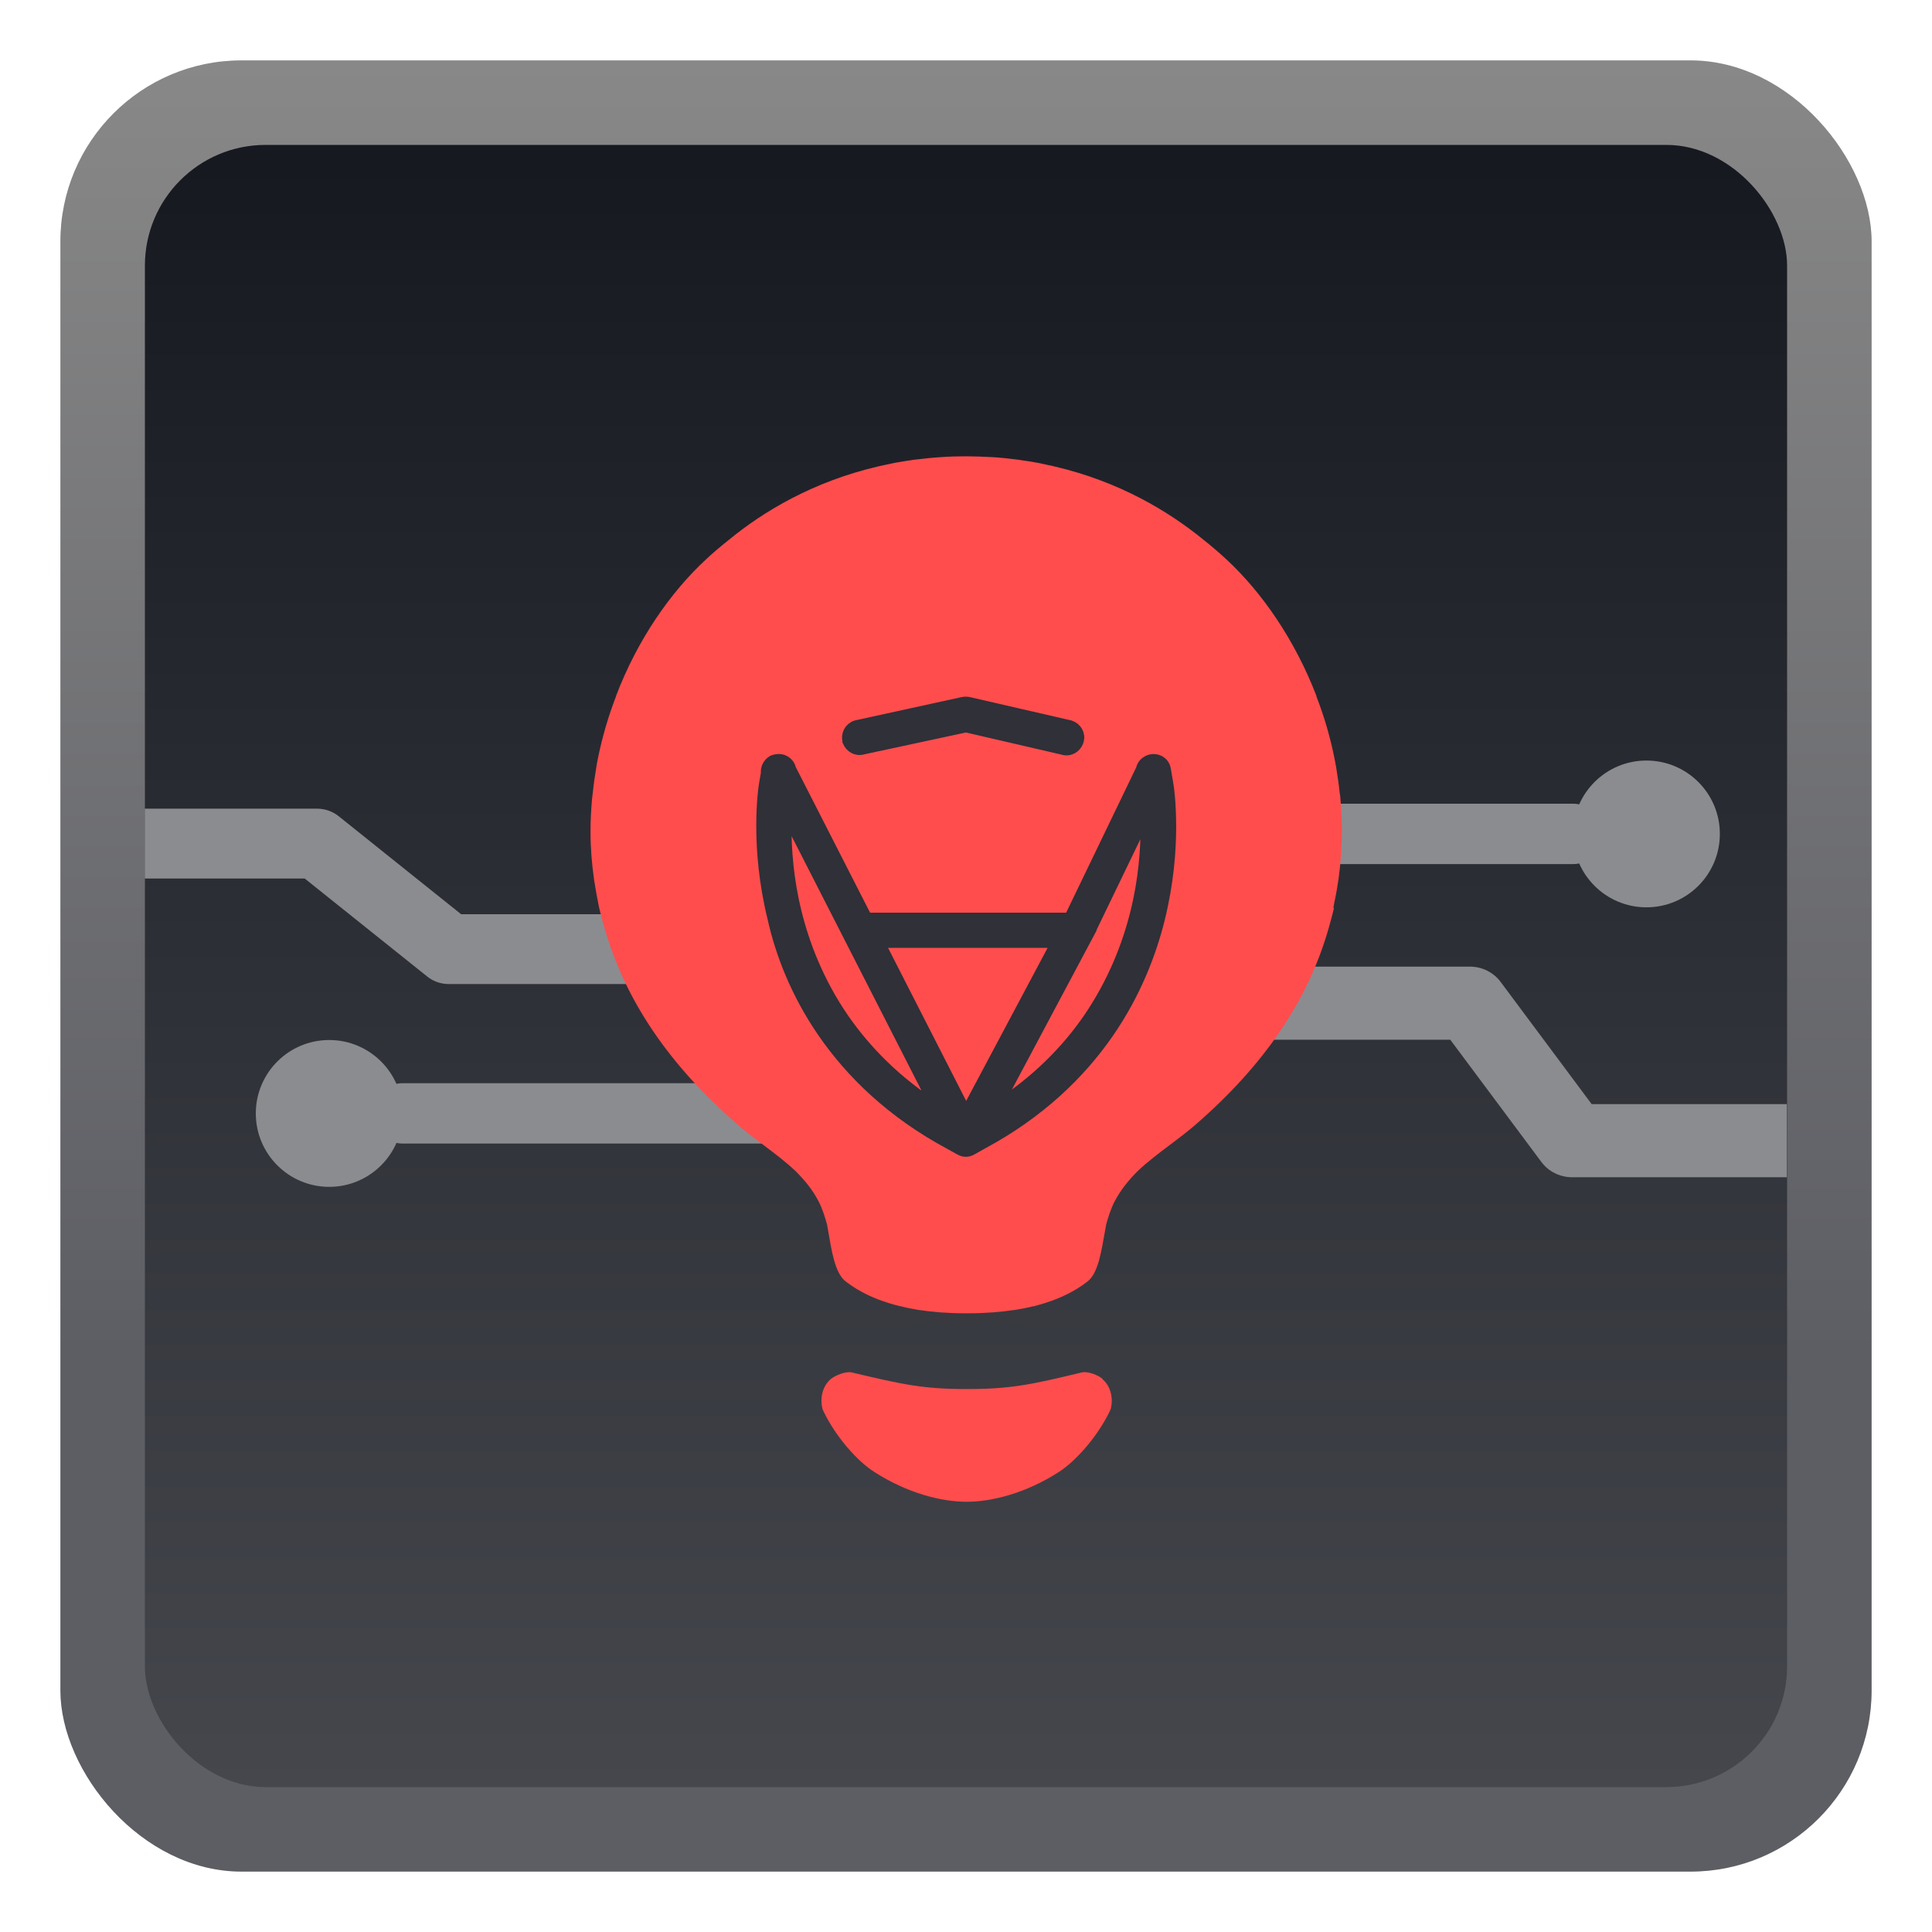
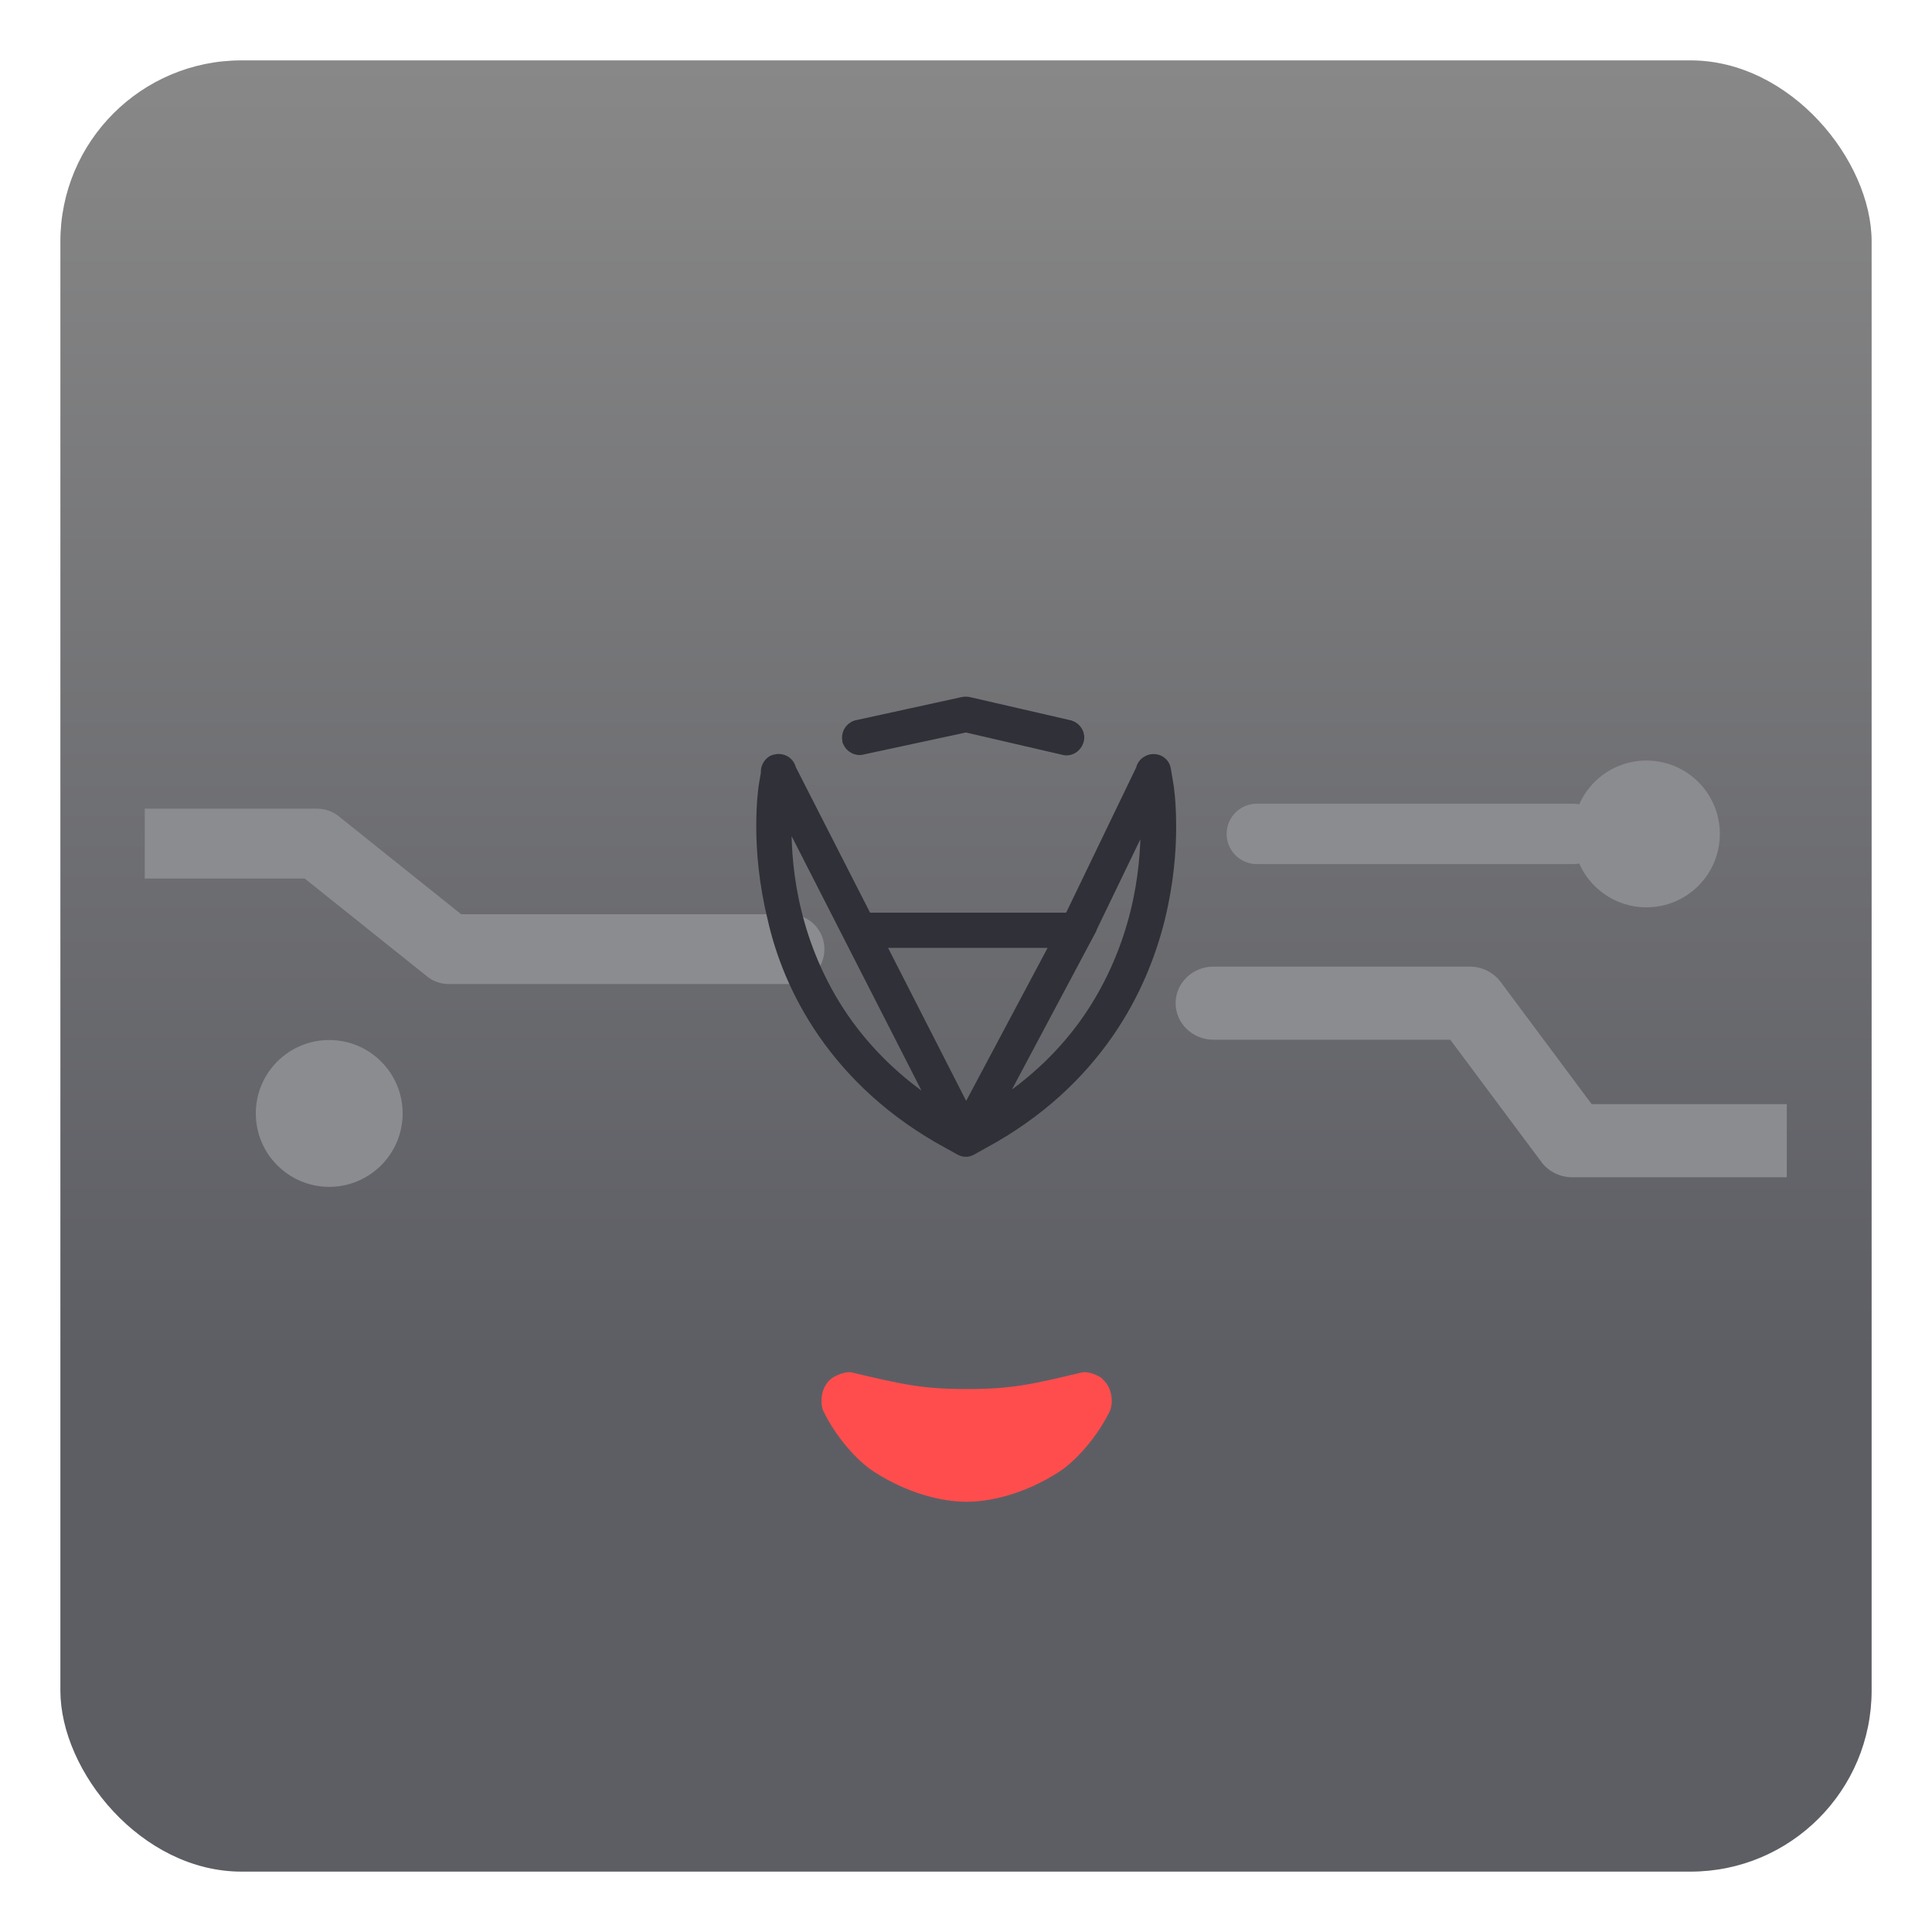
<svg xmlns="http://www.w3.org/2000/svg" width="32" height="32" viewBox="0 0 32 32" fill="none">
  <rect x="1" y="1" width="30" height="30" rx="3" fill="url(#paint0_linear_1417_296292)" />
-   <rect x="2.4" y="2.4" width="27.2" height="27.2" rx="2" fill="url(#paint1_linear_1417_296292)" />
  <path d="M20.817 13.812H26.054" stroke="#8B8C90" stroke-miterlimit="10" stroke-linecap="round" />
  <path d="M27.27 15.028C27.942 15.028 28.486 14.484 28.486 13.812C28.486 13.141 27.942 12.597 27.27 12.597C26.599 12.597 26.054 13.141 26.054 13.812C26.054 14.484 26.599 15.028 27.27 15.028Z" fill="#8B8C90" />
-   <path d="M14.888 18.441H6.671" stroke="#8B8C90" stroke-miterlimit="10" stroke-linecap="round" />
  <path d="M5.453 19.658C6.124 19.658 6.669 19.113 6.669 18.442C6.669 17.77 6.124 17.226 5.453 17.226C4.781 17.226 4.237 17.77 4.237 18.442C4.237 19.113 4.781 19.658 5.453 19.658Z" fill="#8B8C90" />
  <path fill-rule="evenodd" clip-rule="evenodd" d="M2.398 13.394H5.25C5.382 13.394 5.509 13.438 5.612 13.521L7.637 15.142H13.076C13.396 15.142 13.655 15.401 13.655 15.721C13.655 16.04 13.396 16.299 13.076 16.299H7.434C7.303 16.299 7.175 16.255 7.073 16.172L5.047 14.551H2.398V13.394Z" fill="#8B8C90" />
  <path d="M19.472 16.616C19.472 16.281 19.753 16.01 20.1 16.01H24.344C24.546 16.01 24.736 16.104 24.854 16.262L26.363 18.288H29.595V19.499H26.041C25.838 19.499 25.649 19.405 25.531 19.247L24.021 17.221H20.1C19.753 17.221 19.472 16.95 19.472 16.616Z" fill="#8B8C90" />
  <path d="M18.264 22.84C18.201 22.783 18.023 22.707 17.917 22.732C17.08 22.934 16.741 23.007 16.013 23.007C15.285 23.007 14.946 22.931 14.109 22.732C14.006 22.707 13.828 22.786 13.761 22.84C13.559 23.016 13.601 23.294 13.632 23.36C13.84 23.799 14.2 24.2 14.475 24.376C15.025 24.732 15.593 24.874 16.01 24.874C16.427 24.874 16.995 24.732 17.545 24.376C17.82 24.197 18.18 23.796 18.388 23.36C18.419 23.294 18.461 23.016 18.258 22.84H18.264Z" fill="#FF4D4D" />
-   <path d="M22.084 15.04C22.09 15.013 22.093 14.986 22.099 14.959C22.121 14.853 22.142 14.747 22.157 14.641C22.16 14.617 22.166 14.593 22.169 14.569C22.205 14.312 22.223 14.052 22.226 13.786C22.226 13.777 22.226 13.768 22.226 13.762C22.226 13.584 22.217 13.408 22.202 13.236C22.202 13.203 22.196 13.17 22.19 13.139C22.175 12.991 22.154 12.846 22.13 12.704C22.124 12.665 22.114 12.626 22.108 12.586C22.036 12.218 21.933 11.867 21.803 11.532C21.803 11.532 21.803 11.526 21.803 11.523C21.447 10.601 20.906 9.815 20.313 9.265C20.208 9.168 20.081 9.057 19.936 8.942C19.358 8.47 18.543 7.978 17.47 7.727C17.433 7.718 17.397 7.709 17.361 7.703C17.303 7.691 17.246 7.678 17.189 7.666C17.092 7.648 16.992 7.633 16.889 7.618C16.874 7.618 16.859 7.612 16.844 7.612C16.699 7.594 16.551 7.576 16.4 7.57C16.273 7.564 16.143 7.558 16.016 7.558C16.013 7.558 16.01 7.558 16.004 7.558C15.998 7.558 15.998 7.558 15.992 7.558C15.865 7.558 15.738 7.561 15.608 7.57C15.457 7.579 15.309 7.594 15.164 7.612C15.149 7.612 15.134 7.615 15.118 7.618C15.016 7.633 14.916 7.648 14.819 7.666C14.762 7.678 14.704 7.691 14.647 7.703C14.611 7.712 14.575 7.718 14.538 7.727C13.468 7.978 12.649 8.467 12.072 8.942C11.927 9.057 11.8 9.165 11.694 9.265C11.102 9.812 10.558 10.598 10.205 11.523V11.529C10.075 11.864 9.972 12.218 9.899 12.583C9.89 12.623 9.884 12.662 9.878 12.701C9.854 12.843 9.833 12.988 9.818 13.136C9.815 13.17 9.809 13.2 9.806 13.233C9.791 13.405 9.781 13.581 9.781 13.759C9.781 13.768 9.781 13.777 9.781 13.783C9.781 14.049 9.803 14.309 9.839 14.566C9.842 14.59 9.845 14.614 9.851 14.638C9.866 14.744 9.887 14.85 9.908 14.956C9.914 14.983 9.917 15.01 9.924 15.037C9.927 15.055 9.933 15.07 9.936 15.086C9.96 15.182 9.984 15.279 10.014 15.376C10.356 16.566 11.075 17.633 12.217 18.627C12.353 18.745 12.501 18.857 12.646 18.966C12.828 19.102 13.012 19.241 13.178 19.398C13.329 19.549 13.462 19.709 13.559 19.9C13.617 20.009 13.659 20.142 13.698 20.28C13.704 20.32 13.713 20.359 13.719 20.398C13.771 20.692 13.825 21.09 14.009 21.226C14.1 21.293 14.363 21.501 14.904 21.634H14.913C15.007 21.659 15.109 21.68 15.221 21.698H15.227C15.445 21.731 15.693 21.752 15.98 21.752C15.98 21.752 16.001 21.752 16.01 21.752C16.022 21.752 16.028 21.752 16.04 21.752C16.327 21.752 16.575 21.731 16.793 21.698H16.799C16.91 21.68 17.013 21.662 17.107 21.637H17.116C17.657 21.501 17.92 21.296 18.011 21.226C18.195 21.09 18.246 20.692 18.301 20.398C18.307 20.359 18.316 20.32 18.322 20.28C18.361 20.142 18.403 20.012 18.461 19.9C18.561 19.709 18.694 19.546 18.842 19.398C19.008 19.241 19.192 19.102 19.373 18.966C19.519 18.857 19.667 18.745 19.803 18.627C20.945 17.636 21.667 16.566 22.006 15.376C22.033 15.279 22.06 15.185 22.084 15.086C22.087 15.067 22.093 15.052 22.096 15.037L22.084 15.04Z" fill="#FF4D4D" />
  <path fill-rule="evenodd" clip-rule="evenodd" d="M16.051 11.645C16.017 11.637 15.977 11.637 15.943 11.645L14.183 12.03C14.079 12.064 14.027 12.169 14.053 12.27L14.053 12.273L14.054 12.275C14.088 12.368 14.191 12.431 14.296 12.396L16 12.03L17.606 12.402C17.713 12.437 17.816 12.373 17.849 12.273C17.884 12.167 17.821 12.063 17.721 12.03L16.053 11.646L16.051 11.645ZM12.703 12.805C12.693 12.726 12.735 12.649 12.8 12.61L12.802 12.609L12.805 12.607C12.827 12.598 12.849 12.592 12.872 12.59C12.891 12.587 12.911 12.587 12.931 12.591C13.011 12.604 13.071 12.665 13.086 12.74L14.35 15.217H17.701C17.707 15.217 17.714 15.217 17.721 15.218L18.914 12.744C18.924 12.693 18.954 12.649 18.999 12.622C19.053 12.585 19.126 12.579 19.189 12.607C19.253 12.636 19.288 12.694 19.295 12.756L19.334 12.984C19.343 13.024 19.381 13.291 19.381 13.695C19.381 14.095 19.341 14.621 19.195 15.214C19.056 15.774 18.803 16.448 18.345 17.108C17.886 17.769 17.222 18.422 16.266 18.935L16.089 19.034C16.029 19.069 15.965 19.069 15.905 19.034L15.728 18.936C14.773 18.422 14.108 17.769 13.649 17.108C13.191 16.448 12.938 15.774 12.812 15.207C12.666 14.614 12.626 14.081 12.626 13.688C12.626 13.284 12.664 13.018 12.673 12.978L12.703 12.805ZM14.546 15.6H17.518L16.001 18.451L14.546 15.6ZM13.014 13.438C13.011 13.513 13.009 13.597 13.009 13.688C13.009 14.056 13.041 14.562 13.178 15.113C13.309 15.644 13.544 16.267 13.969 16.884C14.331 17.404 14.831 17.924 15.531 18.368L13.014 13.438ZM16.48 18.36C17.171 17.92 17.672 17.406 18.032 16.884C18.456 16.267 18.692 15.638 18.822 15.113C18.959 14.562 18.992 14.056 18.992 13.688C18.992 13.607 18.991 13.531 18.988 13.463L18.063 15.379V15.387L16.48 18.36Z" fill="#2F3038" stroke="#2F3038" stroke-width="0.2" stroke-miterlimit="10" />
  <defs>
    <linearGradient id="paint0_linear_1417_296292" x1="16.001" y1="31" x2="16.001" y2="1" gradientUnits="userSpaceOnUse">
      <stop offset="0.285" stop-color="#5D5E64" />
      <stop offset="1" stop-color="#888888" />
      <stop offset="1" stop-color="#A2A3A6" />
    </linearGradient>
    <linearGradient id="paint1_linear_1417_296292" x1="16.001" y1="29.6" x2="16.001" y2="2.4" gradientUnits="userSpaceOnUse">
      <stop stop-color="#45474D" />
      <stop offset="0.99" stop-color="#171921" />
    </linearGradient>
  </defs>
</svg>